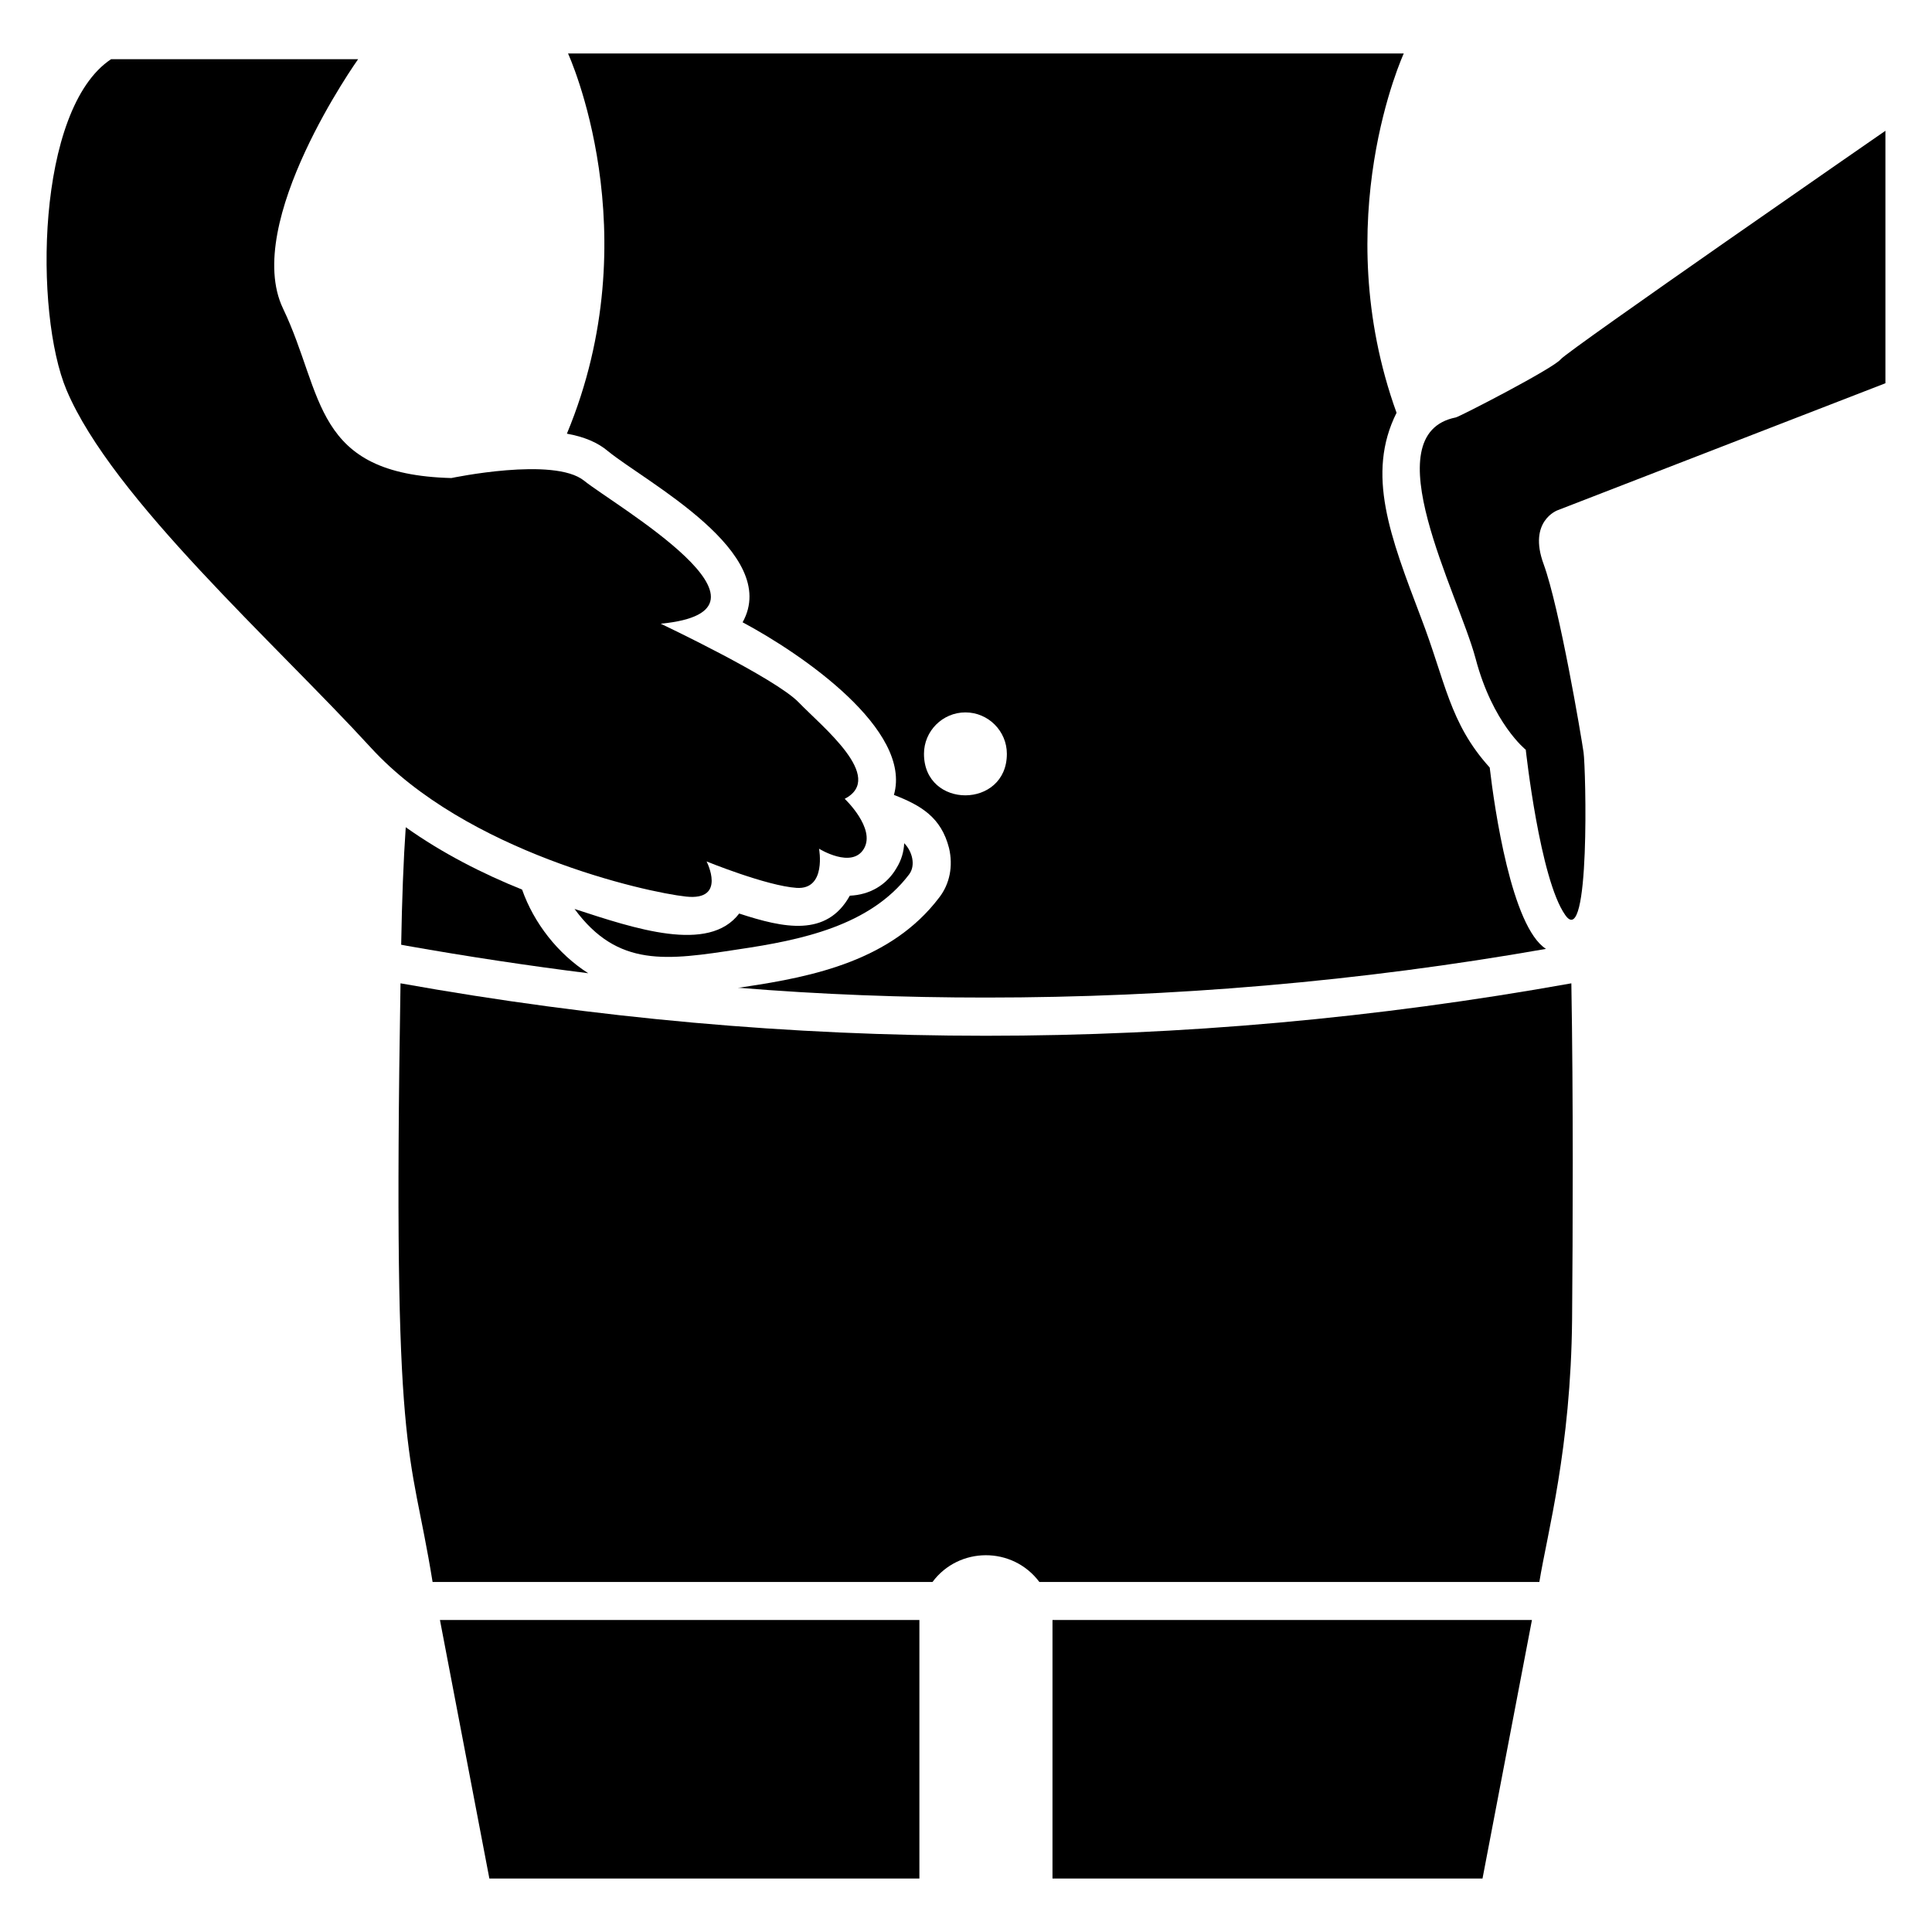
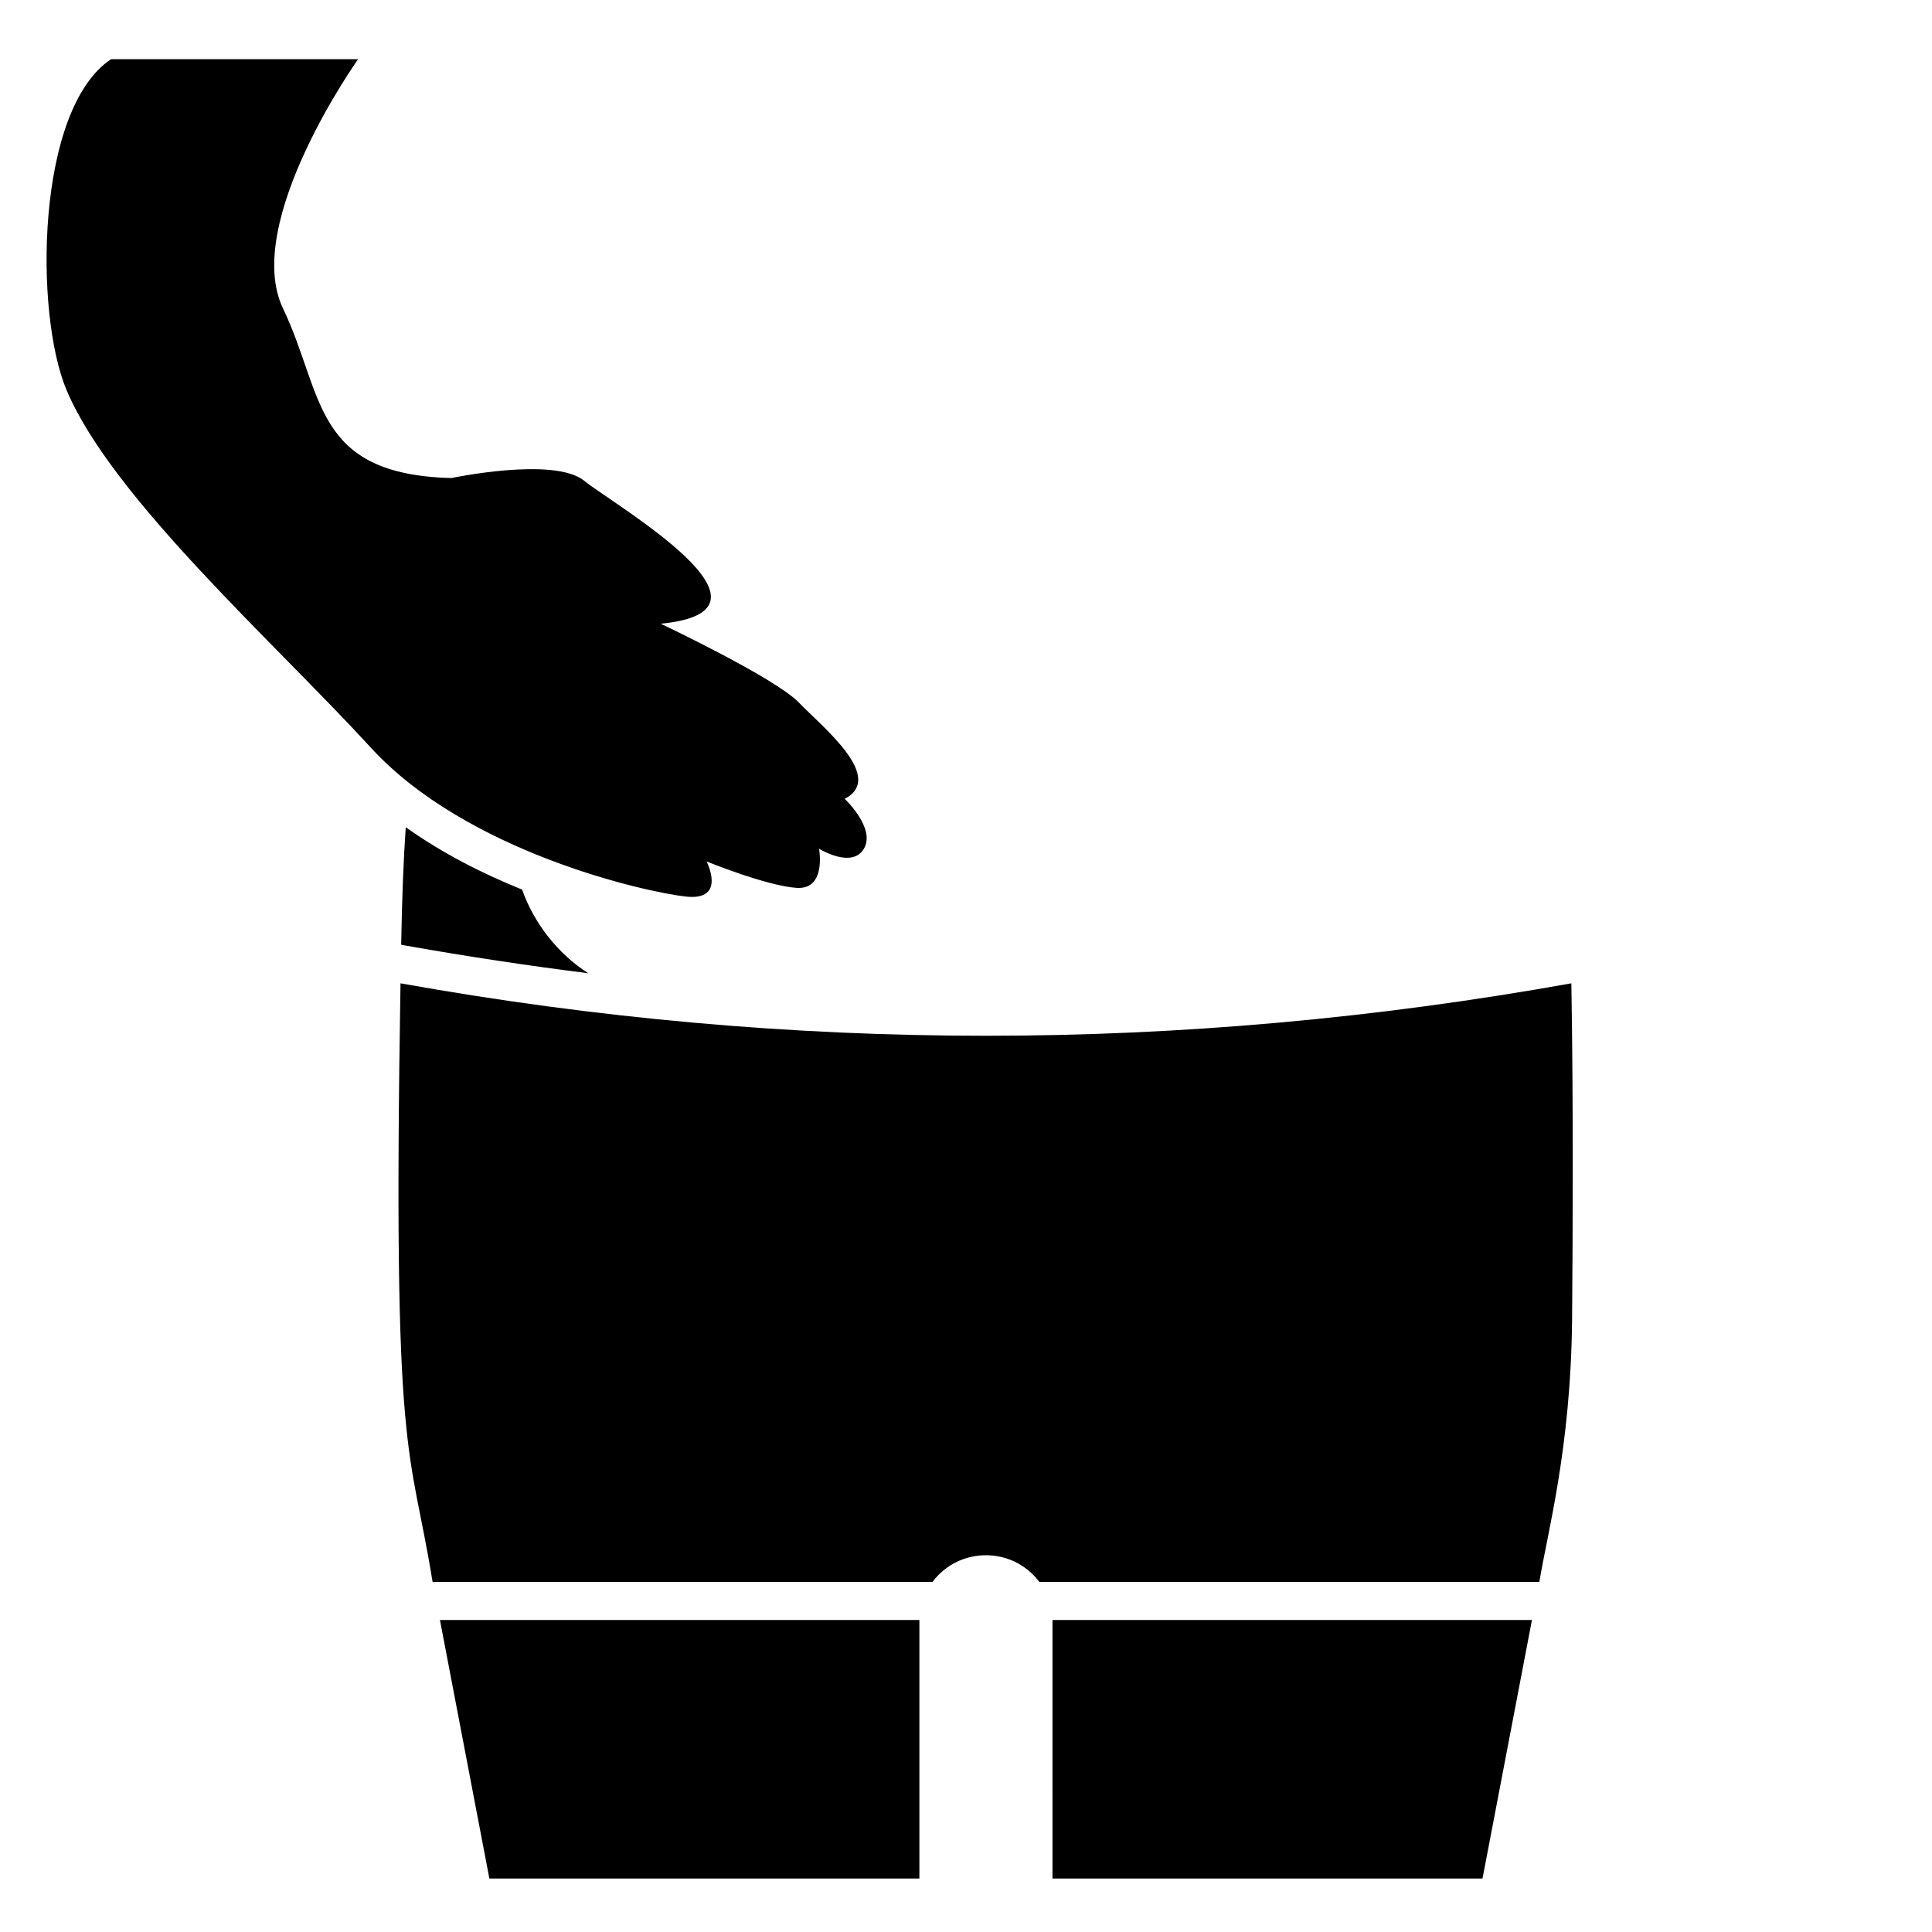
<svg xmlns="http://www.w3.org/2000/svg" fill="#000000" width="800px" height="800px" version="1.1" viewBox="144 144 512 512">
  <g>
    <path d="m282.36 379.75c-10.277-4.133-21.059-9.574-30.832-16.523-0.605 8.566-1.008 19.348-1.211 31.137l1.613 0.301c15.922 2.82 31.941 5.238 47.961 7.254-8.059-5.141-14.406-13.301-17.531-22.168z" />
    <path d="m273.69 641.83h113.96v-68.52h-127.06z" />
    <path d="m422.92 641.83h113.96l13.102-68.52h-127.06z" />
-     <path d="m305.13 263.57c9.938 8.133 45.934 26.867 35.668 45.344 15.848 8.465 45.008 28.543 40.102 45.746 7.144 2.777 12.516 5.894 14.609 14.105 1.109 4.734 0.203 9.473-2.617 13.098-12.594 16.625-33.25 20.957-51.691 23.68-0.504 0.102-1.109 0.203-1.715 0.203 21.965 1.812 43.934 2.617 65.797 2.617 49.273 0 99.148-4.231 148.42-12.898-9.121-5.805-13.656-37.25-14.914-48.062-10.719-11.844-11.668-22.715-18.238-39.801-8.125-21.43-14.578-37.934-6.449-54.211-18.438-51.086 1.914-95.219 1.914-95.219h-221.48s21.867 47.457-0.301 100.76c4.543 0.809 8.168 2.32 10.891 4.637zm94.715 69.223c6.047 0 10.984 4.938 10.984 10.984 0 14.609-21.965 14.711-21.965 0-0.004-6.047 4.934-10.984 10.98-10.984z" />
    <path d="m250.14 404.59c-2.16 129.54 2.481 121.41 8.5 158.65h132.48c6.961-9.371 21.18-9.527 28.324 0h132.5c2.074-12.855 8.355-35.254 8.676-69.637 0.195-23.25 0.332-58.453-0.195-89.012-103.42 18.531-206.85 18.531-310.28 0z" />
-     <path d="m339.79 395.57c16.324-2.418 34.762-6.144 45.141-19.852 1.812-2.418 0.805-6.144-1.309-8.262-0.102 2.215-0.707 4.434-2.016 6.551-2.617 4.535-7.152 7.152-12.395 7.356-6.137 11.051-17.48 8.602-29.32 4.734-8.098 10.656-27.746 3.961-43.629-1.211 11.477 15.598 24.457 13.617 43.527 10.684z" />
    <path d="m331.25 372.29s15.879 6.477 23.863 7.008 5.945-10.379 5.945-10.379 8.695 5.41 11.887 0c3.195-5.41-5.086-13.219-5.086-13.219 10.883-5.68-5.914-19.043-12.184-25.551-6.269-6.504-36.57-20.855-36.57-20.855 36.27-3.516-12.34-31.457-20.316-37.902-7.977-6.441-35.172-0.703-35.172-0.703-36.906-0.973-33.699-22.133-44.609-44.922-10.91-22.781 19.898-66.078 19.898-66.078h-65.469c-19.898 13.191-20.391 67.305-11.801 87.684 12.082 28.664 55.359 67.141 80.641 94.762 25.285 27.621 72.734 38.316 83.559 39.473 10.824 1.152 5.414-9.316 5.414-9.316z" />
-     <path d="m556.81 279.21 86.844-33.645v-66.906s-84.023 58.129-86.039 60.547c-1.914 2.418-27.004 15.316-27.809 15.418-22.168 4.434 0.605 46.551 5.238 63.883 4.535 17.23 13.301 24.184 13.301 24.184s3.727 34.359 10.48 43.832c6.648 9.473 5.441-38.895 4.836-43.125-0.605-4.231-6.348-38.289-10.578-49.879-4.234-11.484 3.727-14.309 3.727-14.309z" />
  </g>
</svg>